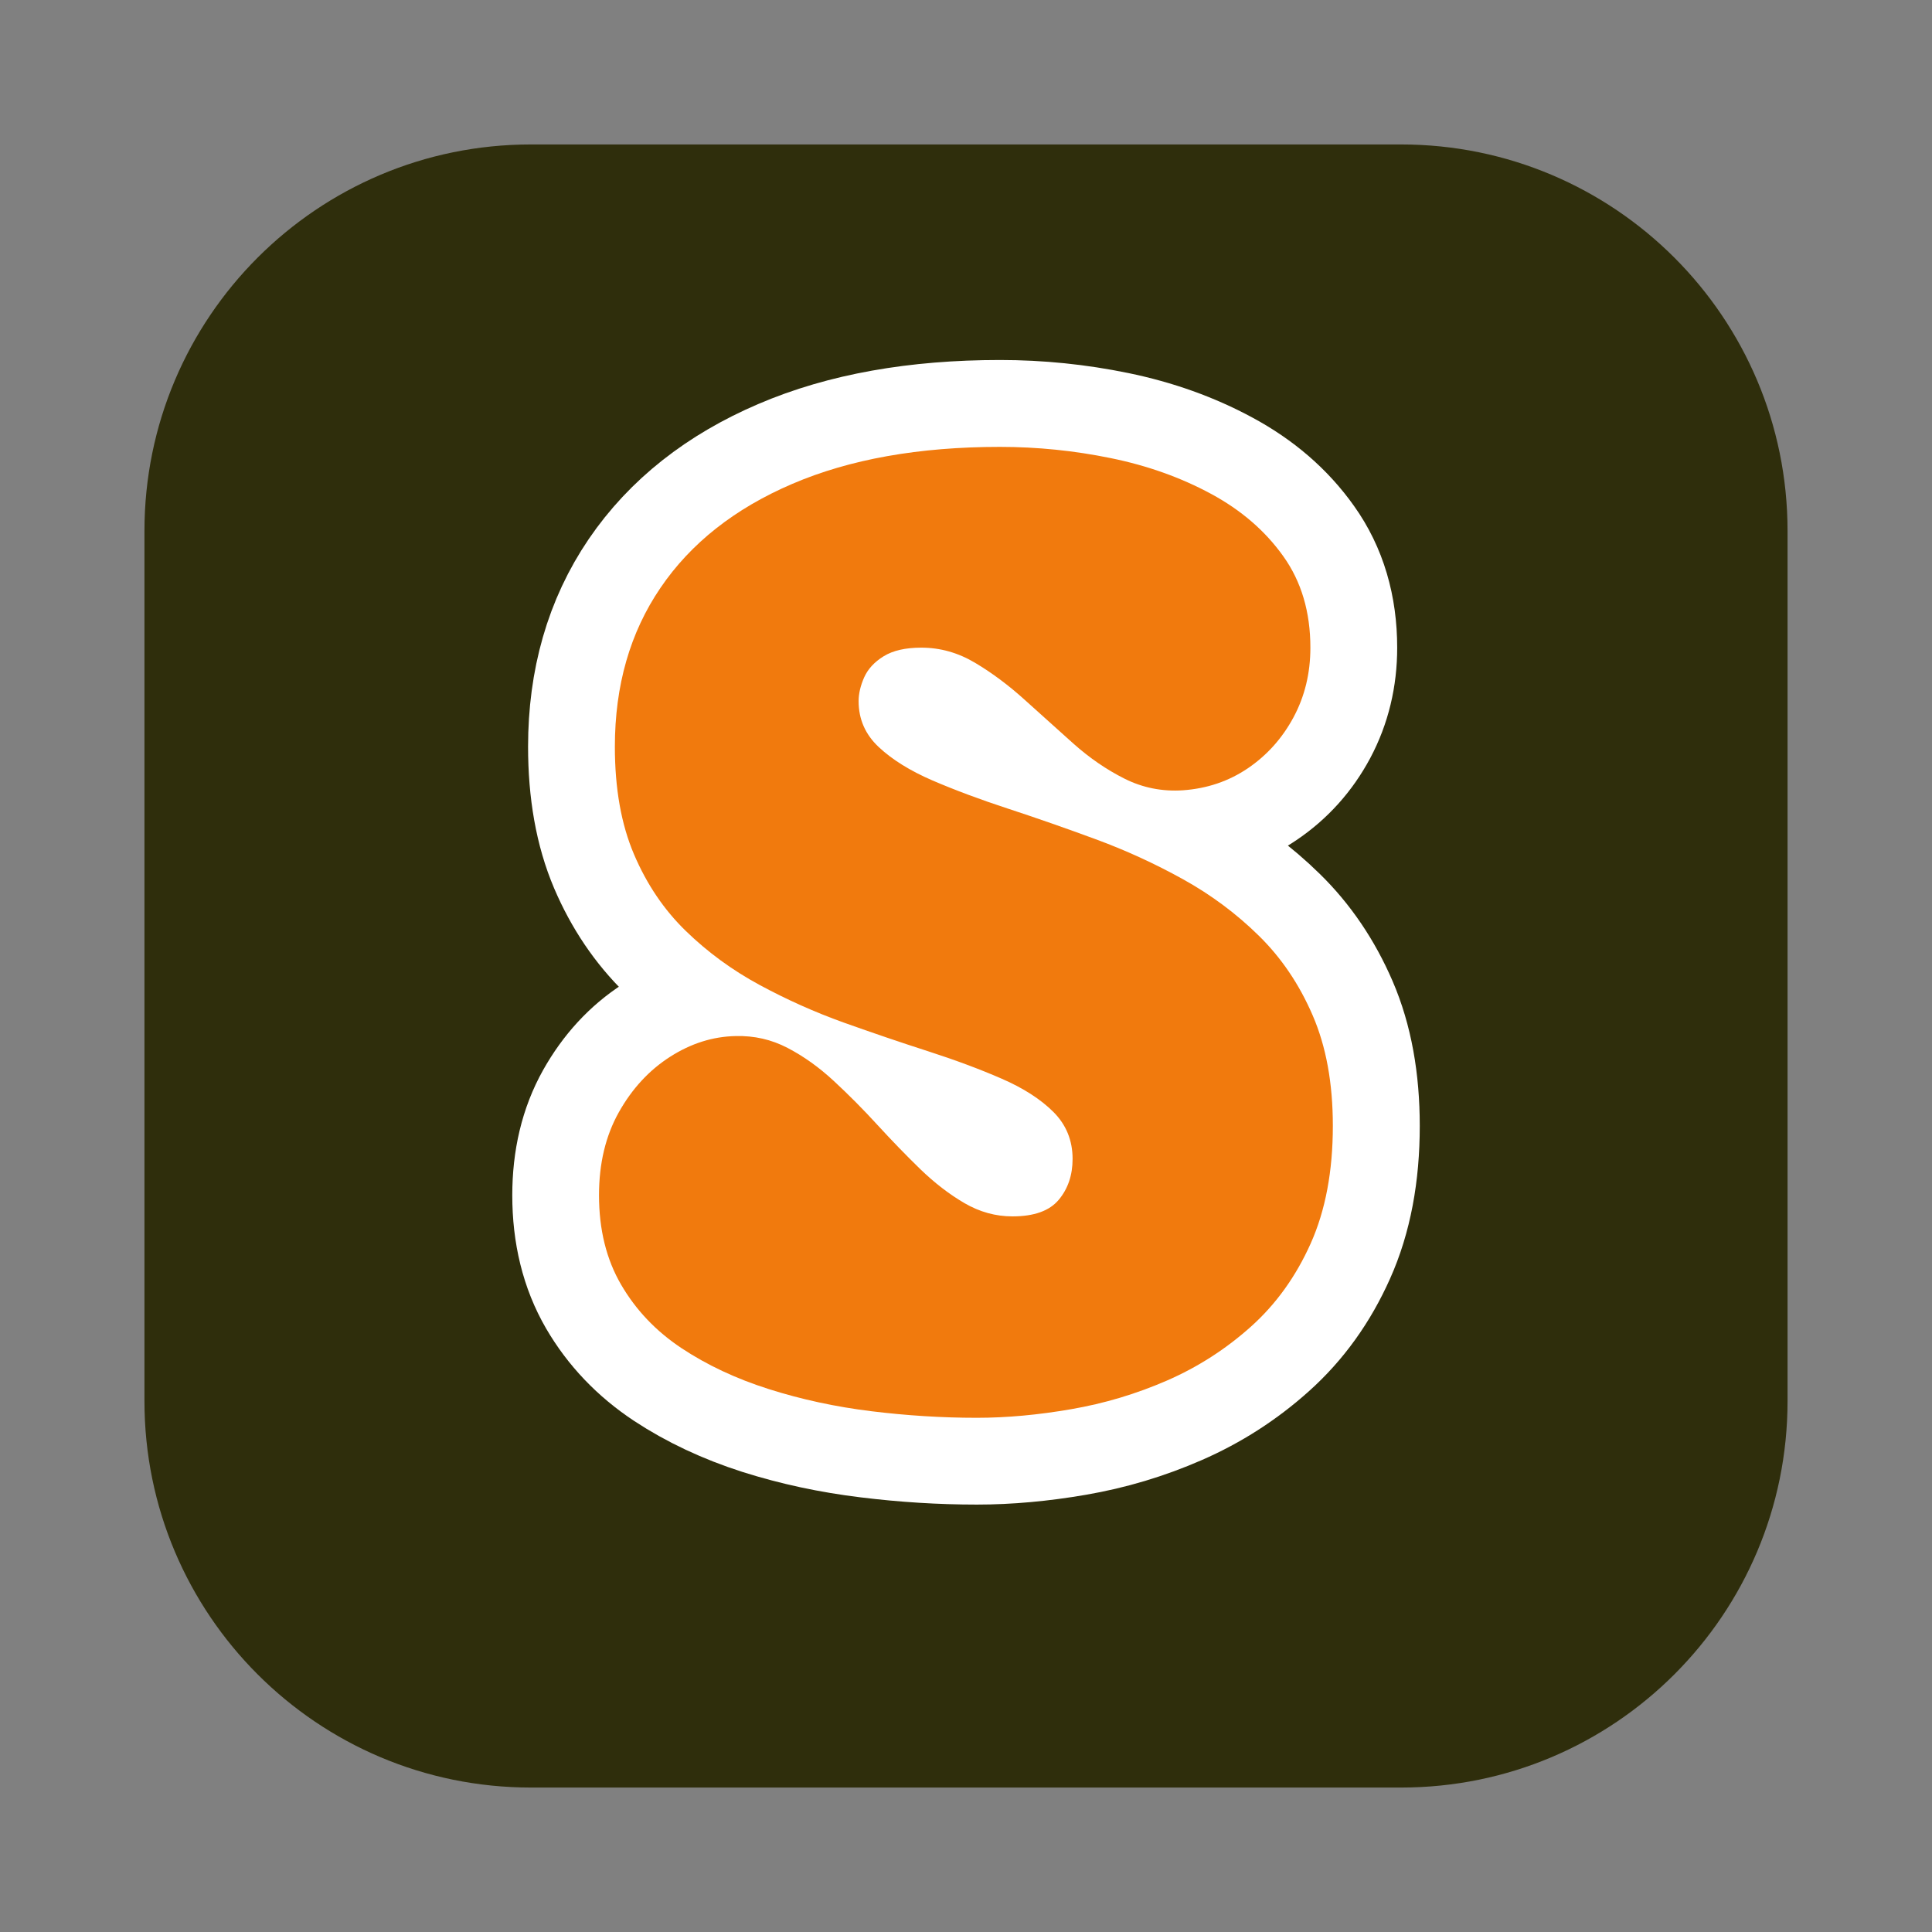
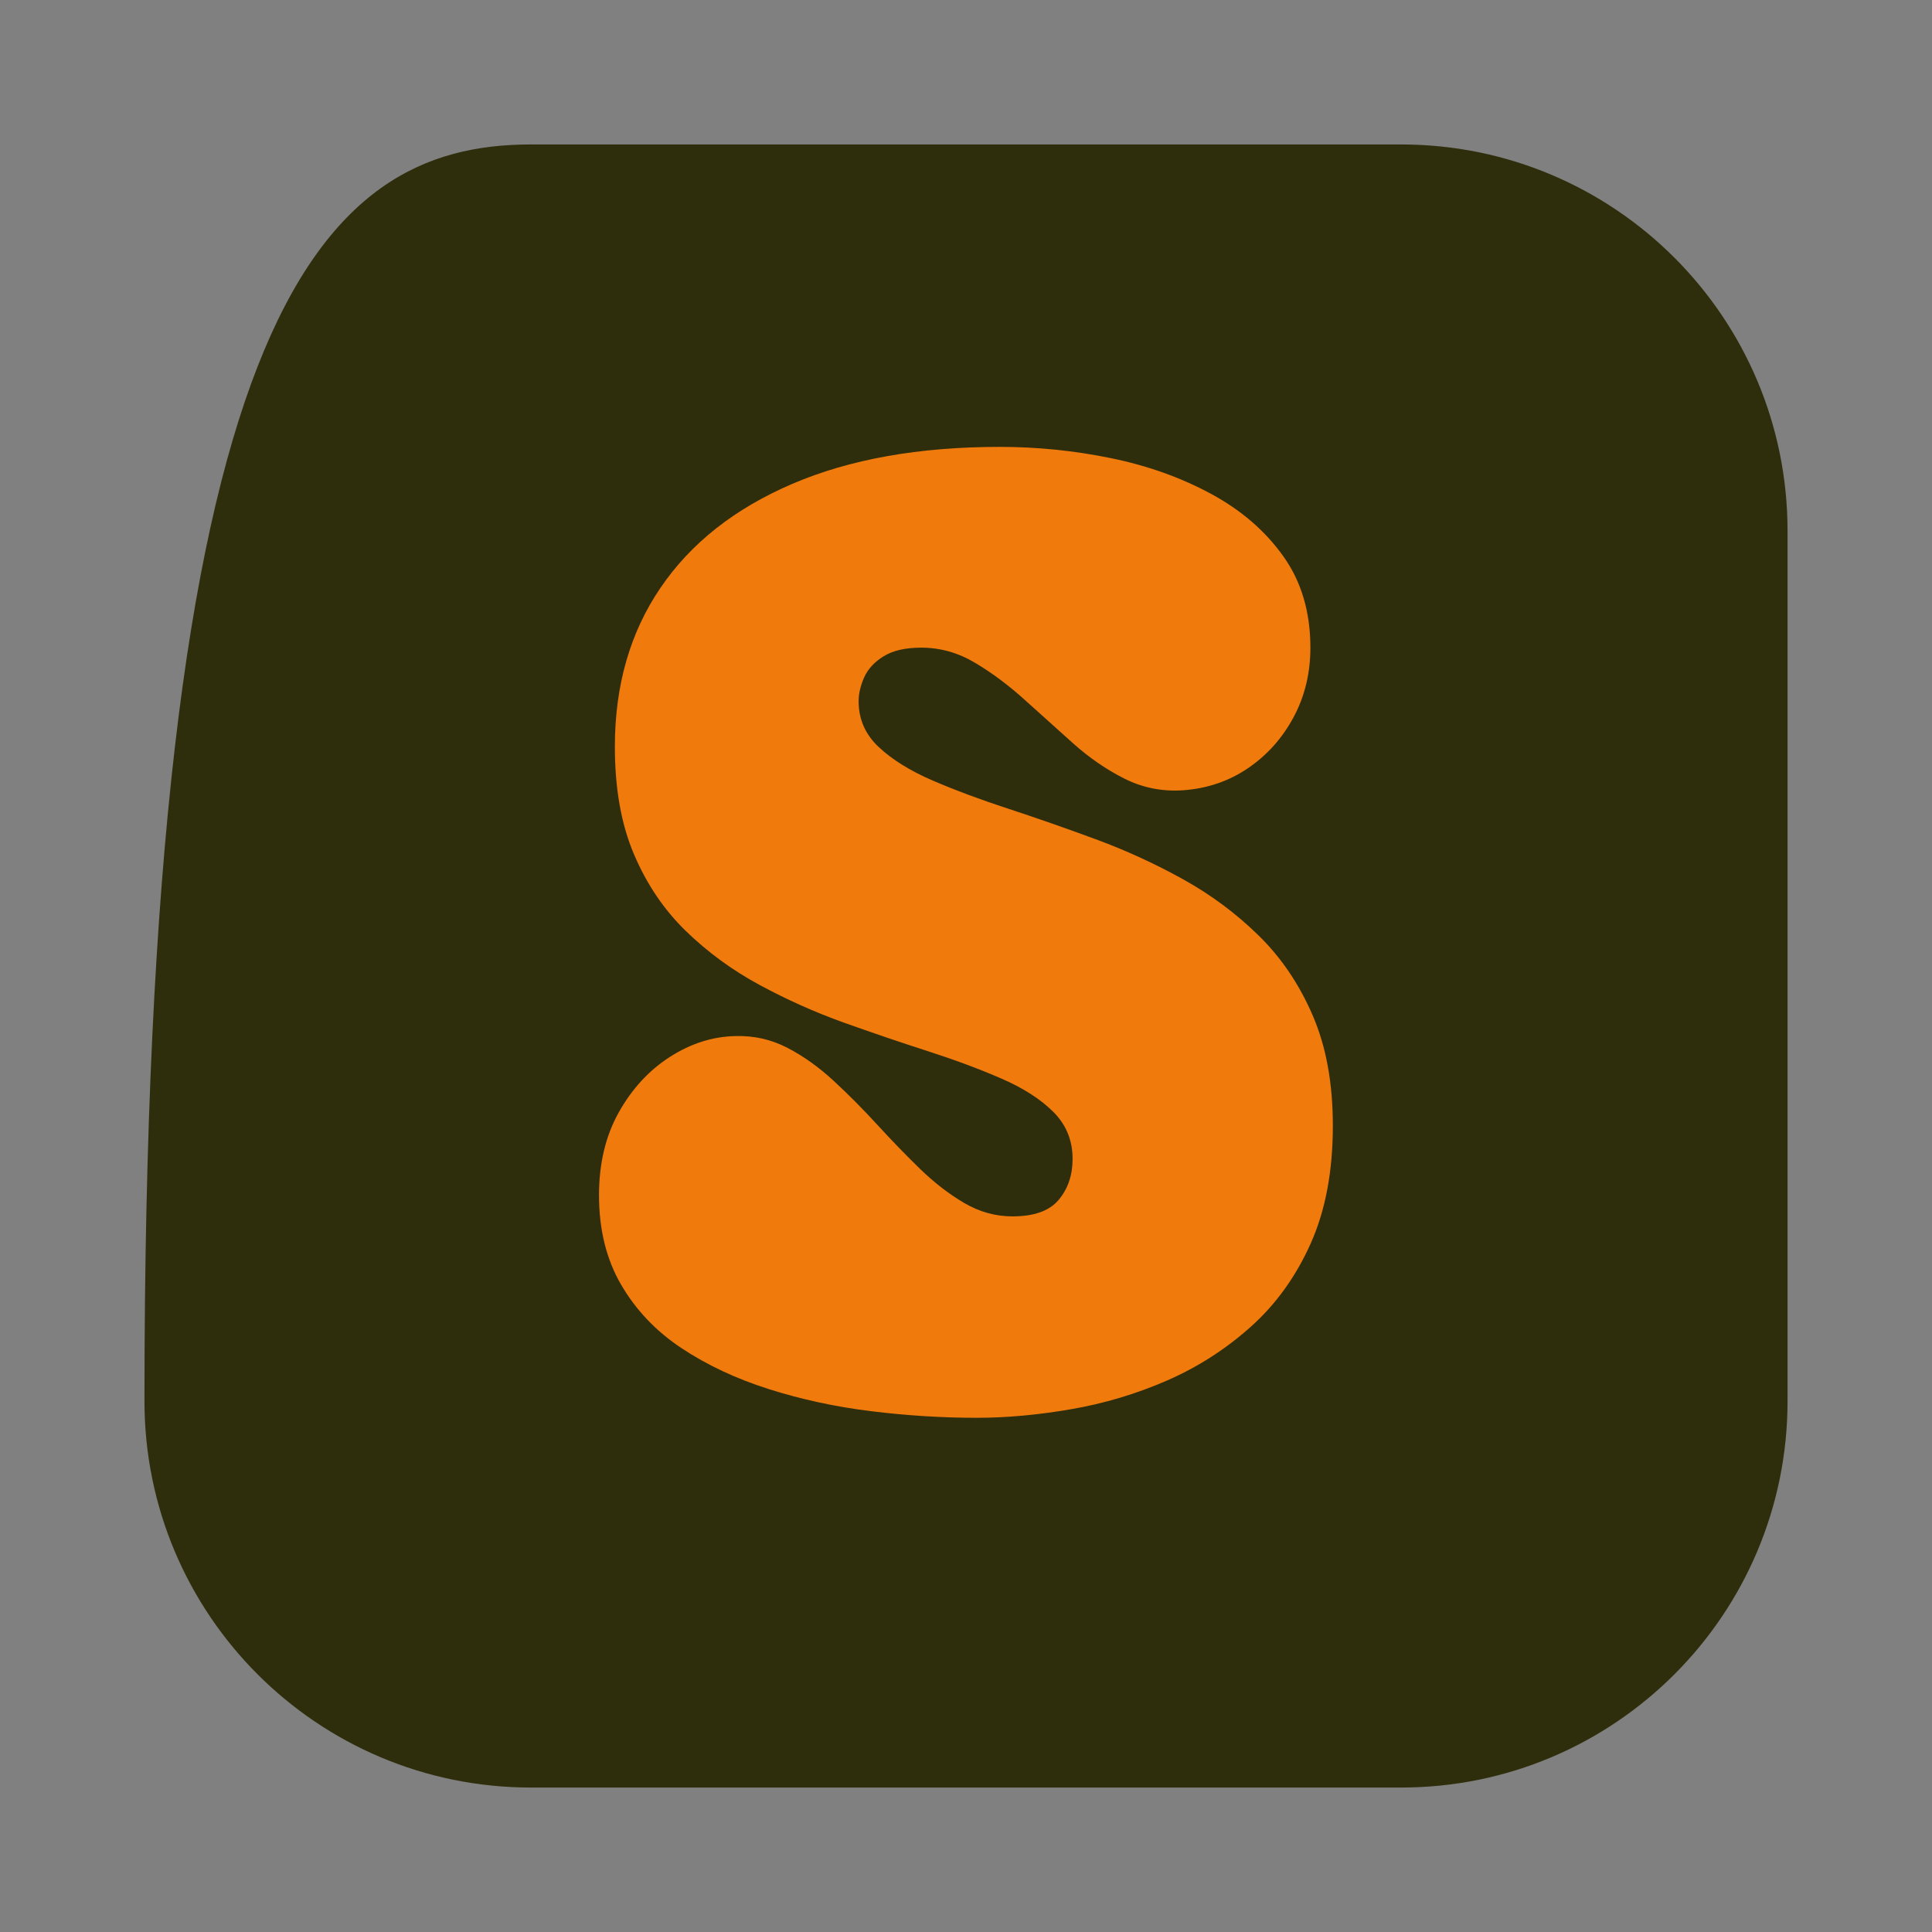
<svg xmlns="http://www.w3.org/2000/svg" version="1.0" preserveAspectRatio="xMidYMid meet" height="500" viewBox="0 0 375 375" zoomAndPan="magnify" width="500">
  <rect x="0" y="0" width="375" height="375" fill="#808080" stroke="none" />
  <defs>
    <g />
    <clipPath id="078d513349">
      <path clip-rule="nonzero" d="M 28.039 28.039 L 346.961 28.039 L 346.961 346.961 L 28.039 346.961 Z M 28.039 28.039" />
    </clipPath>
    <clipPath id="ab9f9d23d9">
-       <path clip-rule="nonzero" d="M 103.039 28.039 L 271.961 28.039 C 313.383 28.039 346.961 61.617 346.961 103.039 L 346.961 271.961 C 346.961 313.383 313.383 346.961 271.961 346.961 L 103.039 346.961 C 61.617 346.961 28.039 313.383 28.039 271.961 L 28.039 103.039 C 28.039 61.617 61.617 28.039 103.039 28.039 Z M 103.039 28.039" />
+       <path clip-rule="nonzero" d="M 103.039 28.039 L 271.961 28.039 C 313.383 28.039 346.961 61.617 346.961 103.039 L 346.961 271.961 C 346.961 313.383 313.383 346.961 271.961 346.961 L 103.039 346.961 C 61.617 346.961 28.039 313.383 28.039 271.961 C 28.039 61.617 61.617 28.039 103.039 28.039 Z M 103.039 28.039" />
    </clipPath>
  </defs>
  <g clip-path="url(#078d513349)">
    <g clip-path="url(#ab9f9d23d9)">
      <path fill-rule="nonzero" fill-opacity="1" d="M 28.039 28.039 L 346.961 28.039 L 346.961 346.961 L 28.039 346.961 Z M 28.039 28.039" fill="#2f2e0c" />
    </g>
  </g>
-   <path stroke-miterlimit="4" stroke-opacity="1" stroke-width="15.359" stroke="#ffffff" d="M -0.585 49.162 C -0.585 46.353 -0.001 43.906 1.17 41.82 C 2.343 39.735 3.851 38.097 5.699 36.908 C 7.555 35.718 9.497 35.103 11.526 35.065 C 13.164 35.028 14.691 35.379 16.11 36.122 C 17.539 36.865 18.905 37.84 20.209 39.051 C 21.514 40.25 22.799 41.544 24.066 42.934 C 25.341 44.316 26.613 45.62 27.879 46.848 C 29.146 48.076 30.449 49.08 31.793 49.862 C 33.135 50.643 34.548 51.033 36.035 51.033 C 37.947 51.033 39.314 50.547 40.132 49.575 C 40.952 48.595 41.361 47.387 41.361 45.948 C 41.361 44.31 40.795 42.925 39.662 41.792 C 38.528 40.658 36.996 39.673 35.063 38.835 C 33.14 37.997 30.969 37.188 28.551 36.407 C 26.132 35.627 23.642 34.78 21.081 33.866 C 18.529 32.951 16.044 31.843 13.625 30.538 C 11.207 29.225 9.03 27.633 7.098 25.767 C 5.175 23.892 3.646 21.63 2.514 18.983 C 1.381 16.327 0.814 13.146 0.814 9.442 C 0.814 4.026 2.161 -0.664 4.856 -4.626 C 7.551 -8.586 11.44 -11.657 16.525 -13.837 C 21.619 -16.027 27.75 -17.122 34.921 -17.122 C 38.234 -17.122 41.508 -16.789 44.747 -16.122 C 47.984 -15.455 50.941 -14.398 53.616 -12.951 C 56.291 -11.515 58.425 -9.672 60.015 -7.424 C 61.613 -5.187 62.414 -2.487 62.414 0.673 C 62.414 2.93 61.918 4.986 60.927 6.844 C 59.938 8.69 58.59 10.191 56.887 11.342 C 55.192 12.494 53.272 13.146 51.13 13.299 C 49.292 13.422 47.574 13.085 45.975 12.285 C 44.385 11.485 42.867 10.442 41.419 9.157 C 39.972 7.863 38.534 6.573 37.106 5.288 C 35.687 4.001 34.226 2.912 32.721 2.015 C 31.226 1.12 29.64 0.673 27.964 0.673 C 26.555 0.673 25.441 0.926 24.622 1.431 C 23.804 1.935 23.227 2.559 22.894 3.302 C 22.571 4.044 22.409 4.744 22.409 5.402 C 22.409 7 23.004 8.357 24.195 9.471 C 25.384 10.585 26.97 11.57 28.95 12.428 C 30.941 13.285 33.183 14.123 35.677 14.941 C 38.181 15.761 40.756 16.661 43.403 17.641 C 46.061 18.612 48.636 19.792 51.13 21.183 C 53.625 22.564 55.867 24.23 57.858 26.182 C 59.847 28.125 61.437 30.47 62.627 33.222 C 63.818 35.974 64.413 39.24 64.413 43.02 C 64.413 47.039 63.756 50.509 62.442 53.432 C 61.137 56.355 59.371 58.812 57.143 60.802 C 54.924 62.792 52.448 64.381 49.716 65.572 C 46.993 66.763 44.166 67.609 41.232 68.114 C 38.309 68.618 35.525 68.871 32.878 68.871 C 29.793 68.871 26.67 68.677 23.508 68.287 C 20.357 67.905 17.338 67.258 14.454 66.344 C 11.569 65.42 8.993 64.21 6.728 62.715 C 4.461 61.211 2.676 59.341 1.372 57.102 C 0.067 54.855 -0.585 52.208 -0.585 49.162 Z M -0.585 49.162" stroke-linejoin="miter" fill="none" transform="matrix(2.192, 0, 0, 2.192, 117.548, 124.24)" stroke-linecap="butt" />
  <g fill-opacity="1" fill="#f17a0d">
    <g transform="translate(117.548, 273.271)">
      <g>
        <path d="M -1.281 -41.281 C -1.281 -47.438 0 -52.801 2.562 -57.375 C 5.125 -61.945 8.438 -65.535 12.5 -68.141 C 16.562 -70.742 20.812 -72.086 25.25 -72.172 C 28.844 -72.266 32.195 -71.5 35.312 -69.875 C 38.438 -68.25 41.43 -66.109 44.297 -63.453 C 47.16 -60.805 49.977 -57.969 52.75 -54.938 C 55.531 -51.906 58.305 -49.039 61.078 -46.344 C 63.859 -43.656 66.723 -41.453 69.672 -39.734 C 72.617 -38.023 75.719 -37.172 78.969 -37.172 C 83.156 -37.172 86.145 -38.238 87.938 -40.375 C 89.738 -42.52 90.641 -45.172 90.641 -48.328 C 90.641 -51.922 89.398 -54.957 86.922 -57.438 C 84.441 -59.914 81.086 -62.07 76.859 -63.906 C 72.629 -65.75 67.863 -67.523 62.562 -69.234 C 57.258 -70.941 51.805 -72.797 46.203 -74.797 C 40.609 -76.805 35.16 -79.242 29.859 -82.109 C 24.566 -84.973 19.805 -88.457 15.578 -92.562 C 11.348 -96.664 7.992 -101.625 5.516 -107.438 C 3.035 -113.25 1.797 -120.211 1.797 -128.328 C 1.797 -140.211 4.742 -150.488 10.641 -159.156 C 16.535 -167.832 25.062 -174.562 36.219 -179.344 C 47.375 -184.133 60.812 -186.531 76.531 -186.531 C 83.801 -186.531 90.984 -185.801 98.078 -184.344 C 105.172 -182.895 111.645 -180.586 117.5 -177.422 C 123.352 -174.266 128.031 -170.227 131.531 -165.312 C 135.039 -160.406 136.797 -154.488 136.797 -147.562 C 136.797 -142.602 135.703 -138.094 133.516 -134.031 C 131.336 -129.977 128.391 -126.688 124.672 -124.156 C 120.953 -121.633 116.742 -120.207 112.047 -119.875 C 108.035 -119.613 104.273 -120.359 100.766 -122.109 C 97.266 -123.859 93.93 -126.145 90.766 -128.969 C 87.609 -131.789 84.469 -134.613 81.344 -137.438 C 78.227 -140.258 75.023 -142.648 71.734 -144.609 C 68.441 -146.578 64.957 -147.562 61.281 -147.562 C 58.207 -147.562 55.77 -147.004 53.969 -145.891 C 52.176 -144.785 50.914 -143.422 50.188 -141.797 C 49.469 -140.172 49.109 -138.629 49.109 -137.172 C 49.109 -133.672 50.41 -130.703 53.016 -128.266 C 55.617 -125.828 59.098 -123.664 63.453 -121.781 C 67.816 -119.906 72.734 -118.07 78.203 -116.281 C 83.672 -114.488 89.312 -112.52 95.125 -110.375 C 100.938 -108.238 106.578 -105.656 112.047 -102.625 C 117.516 -99.594 122.426 -95.938 126.781 -91.656 C 131.145 -87.383 134.629 -82.234 137.234 -76.203 C 139.848 -70.18 141.156 -63.031 141.156 -54.75 C 141.156 -45.938 139.723 -38.328 136.859 -31.922 C 133.992 -25.516 130.125 -20.129 125.25 -15.766 C 120.383 -11.41 114.957 -7.926 108.969 -5.312 C 102.988 -2.707 96.789 -0.852 90.375 0.25 C 83.969 1.363 77.859 1.922 72.047 1.922 C 65.297 1.922 58.457 1.492 51.531 0.641 C 44.613 -0.211 37.988 -1.645 31.656 -3.656 C 25.332 -5.664 19.691 -8.312 14.734 -11.594 C 9.785 -14.883 5.879 -18.988 3.016 -23.906 C 0.148 -28.82 -1.281 -34.613 -1.281 -41.281 Z M -1.281 -41.281" />
      </g>
    </g>
  </g>
</svg>